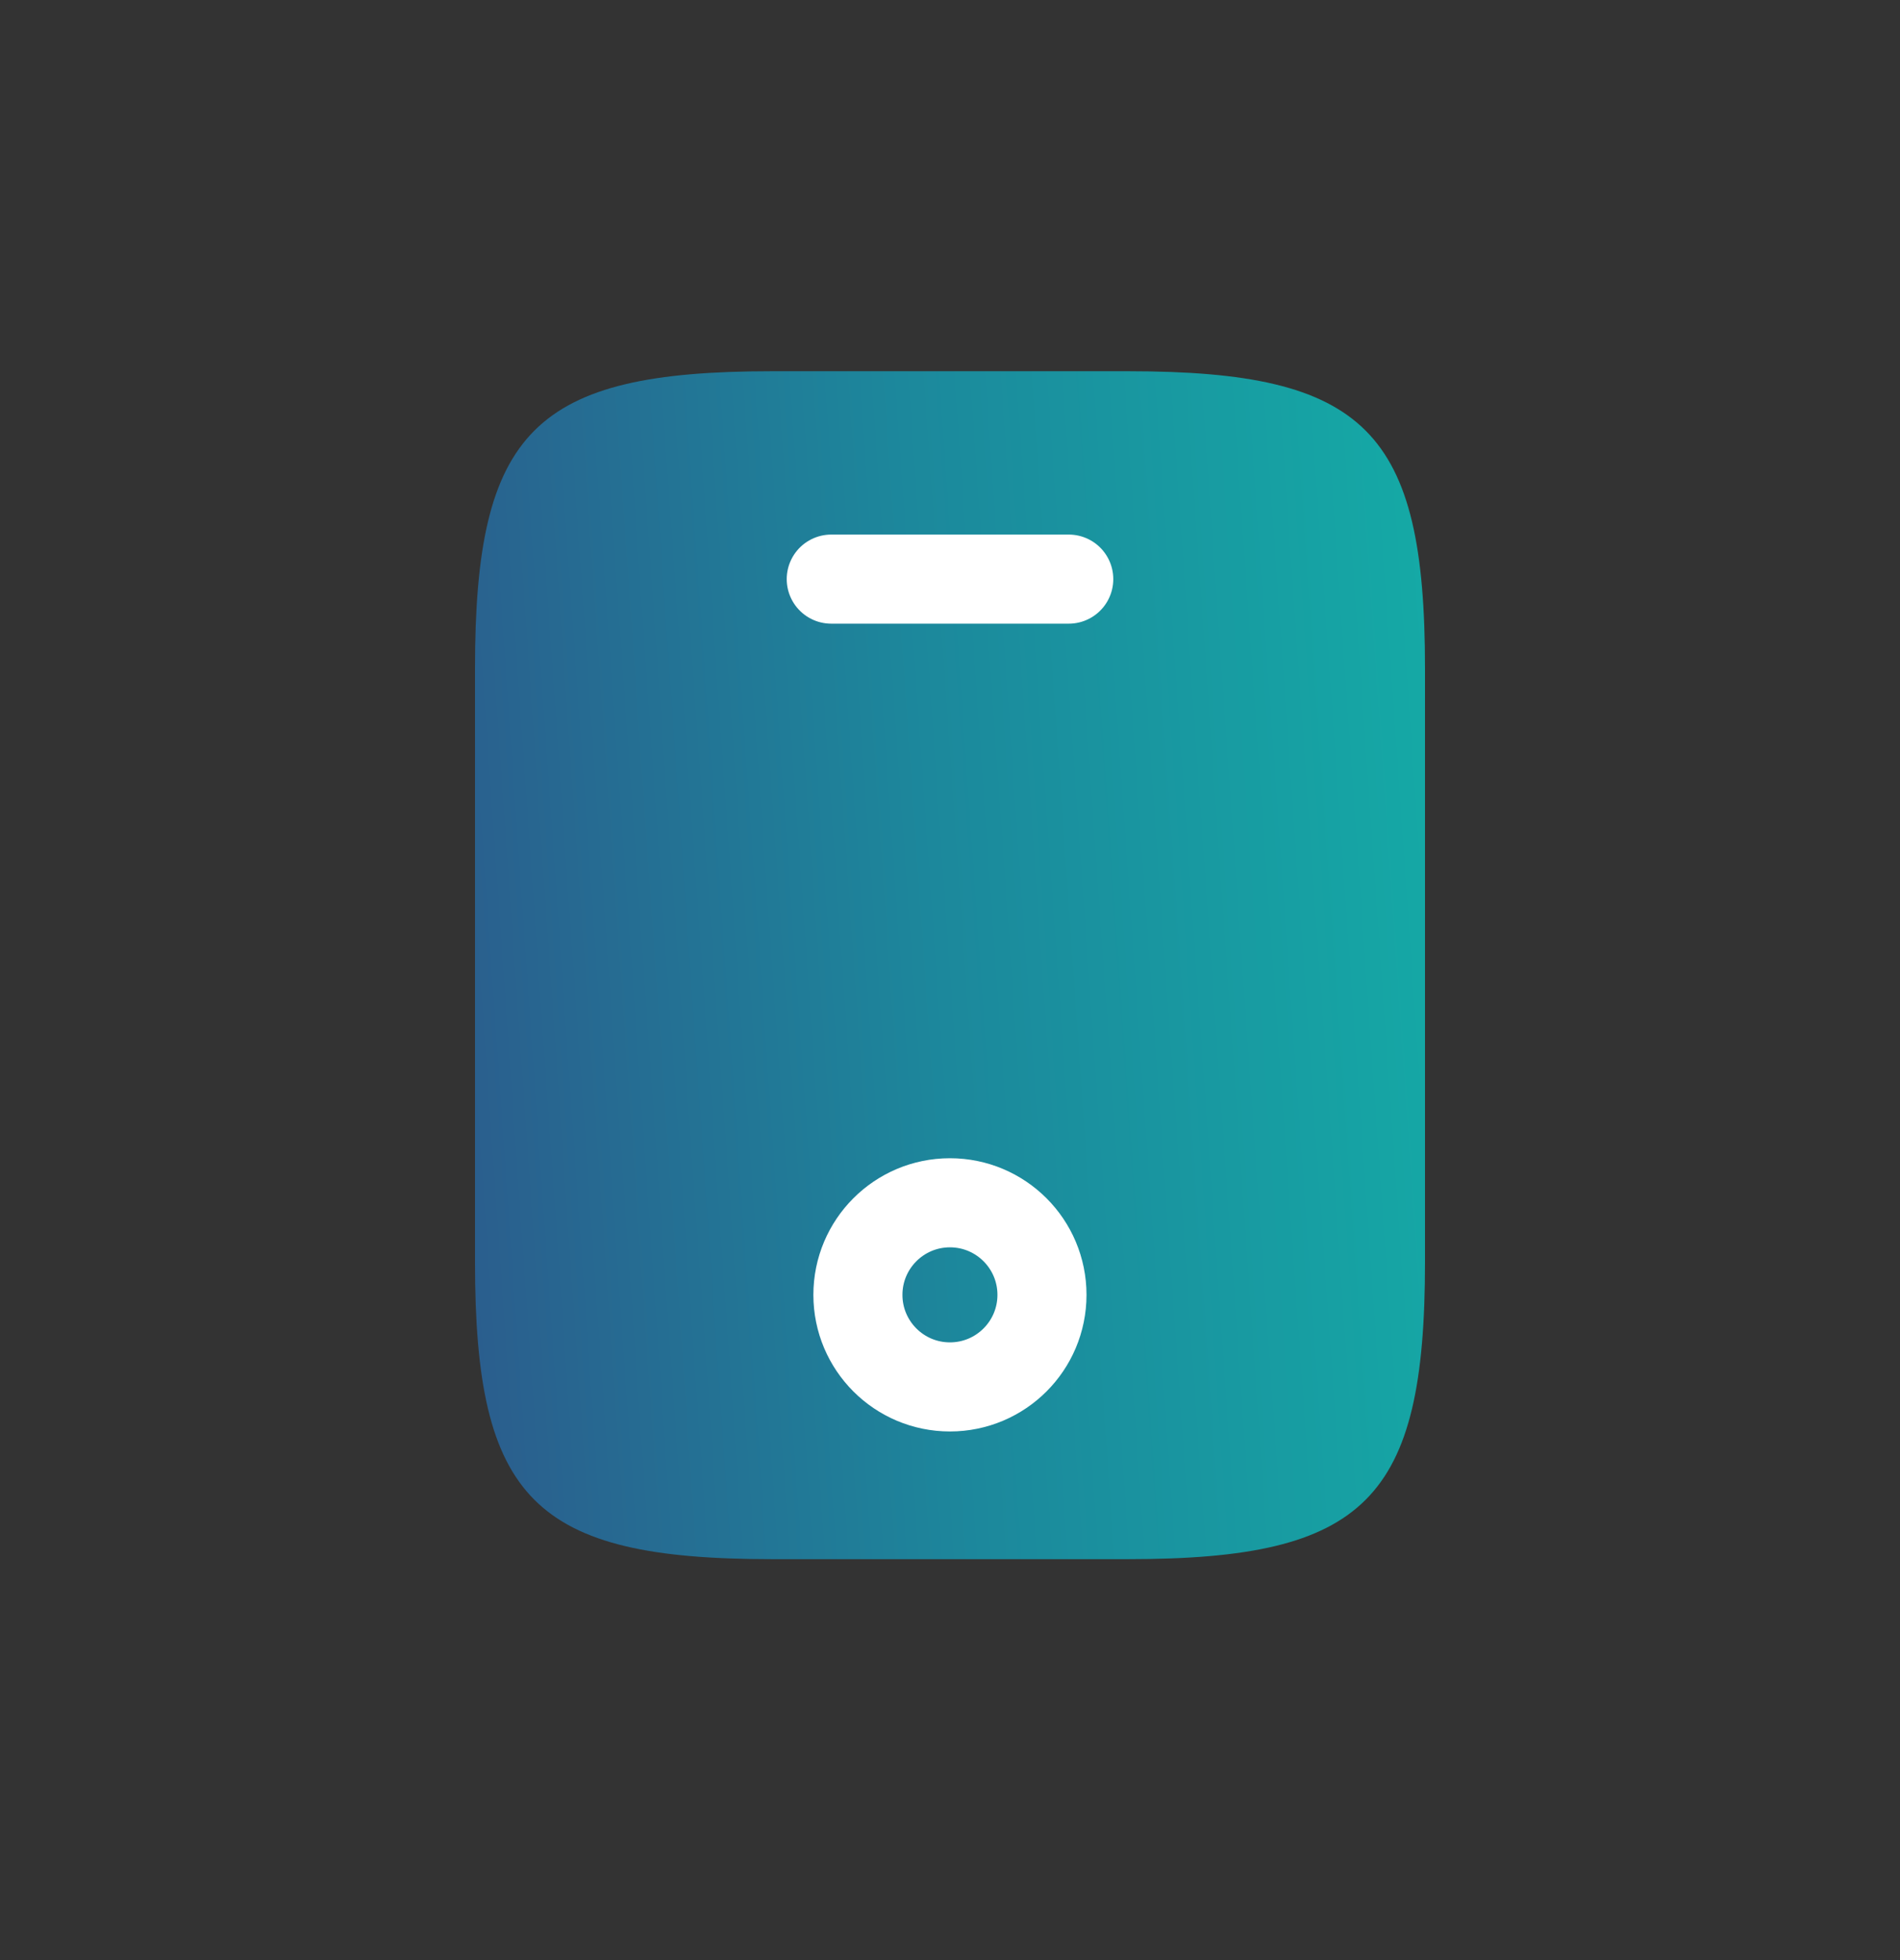
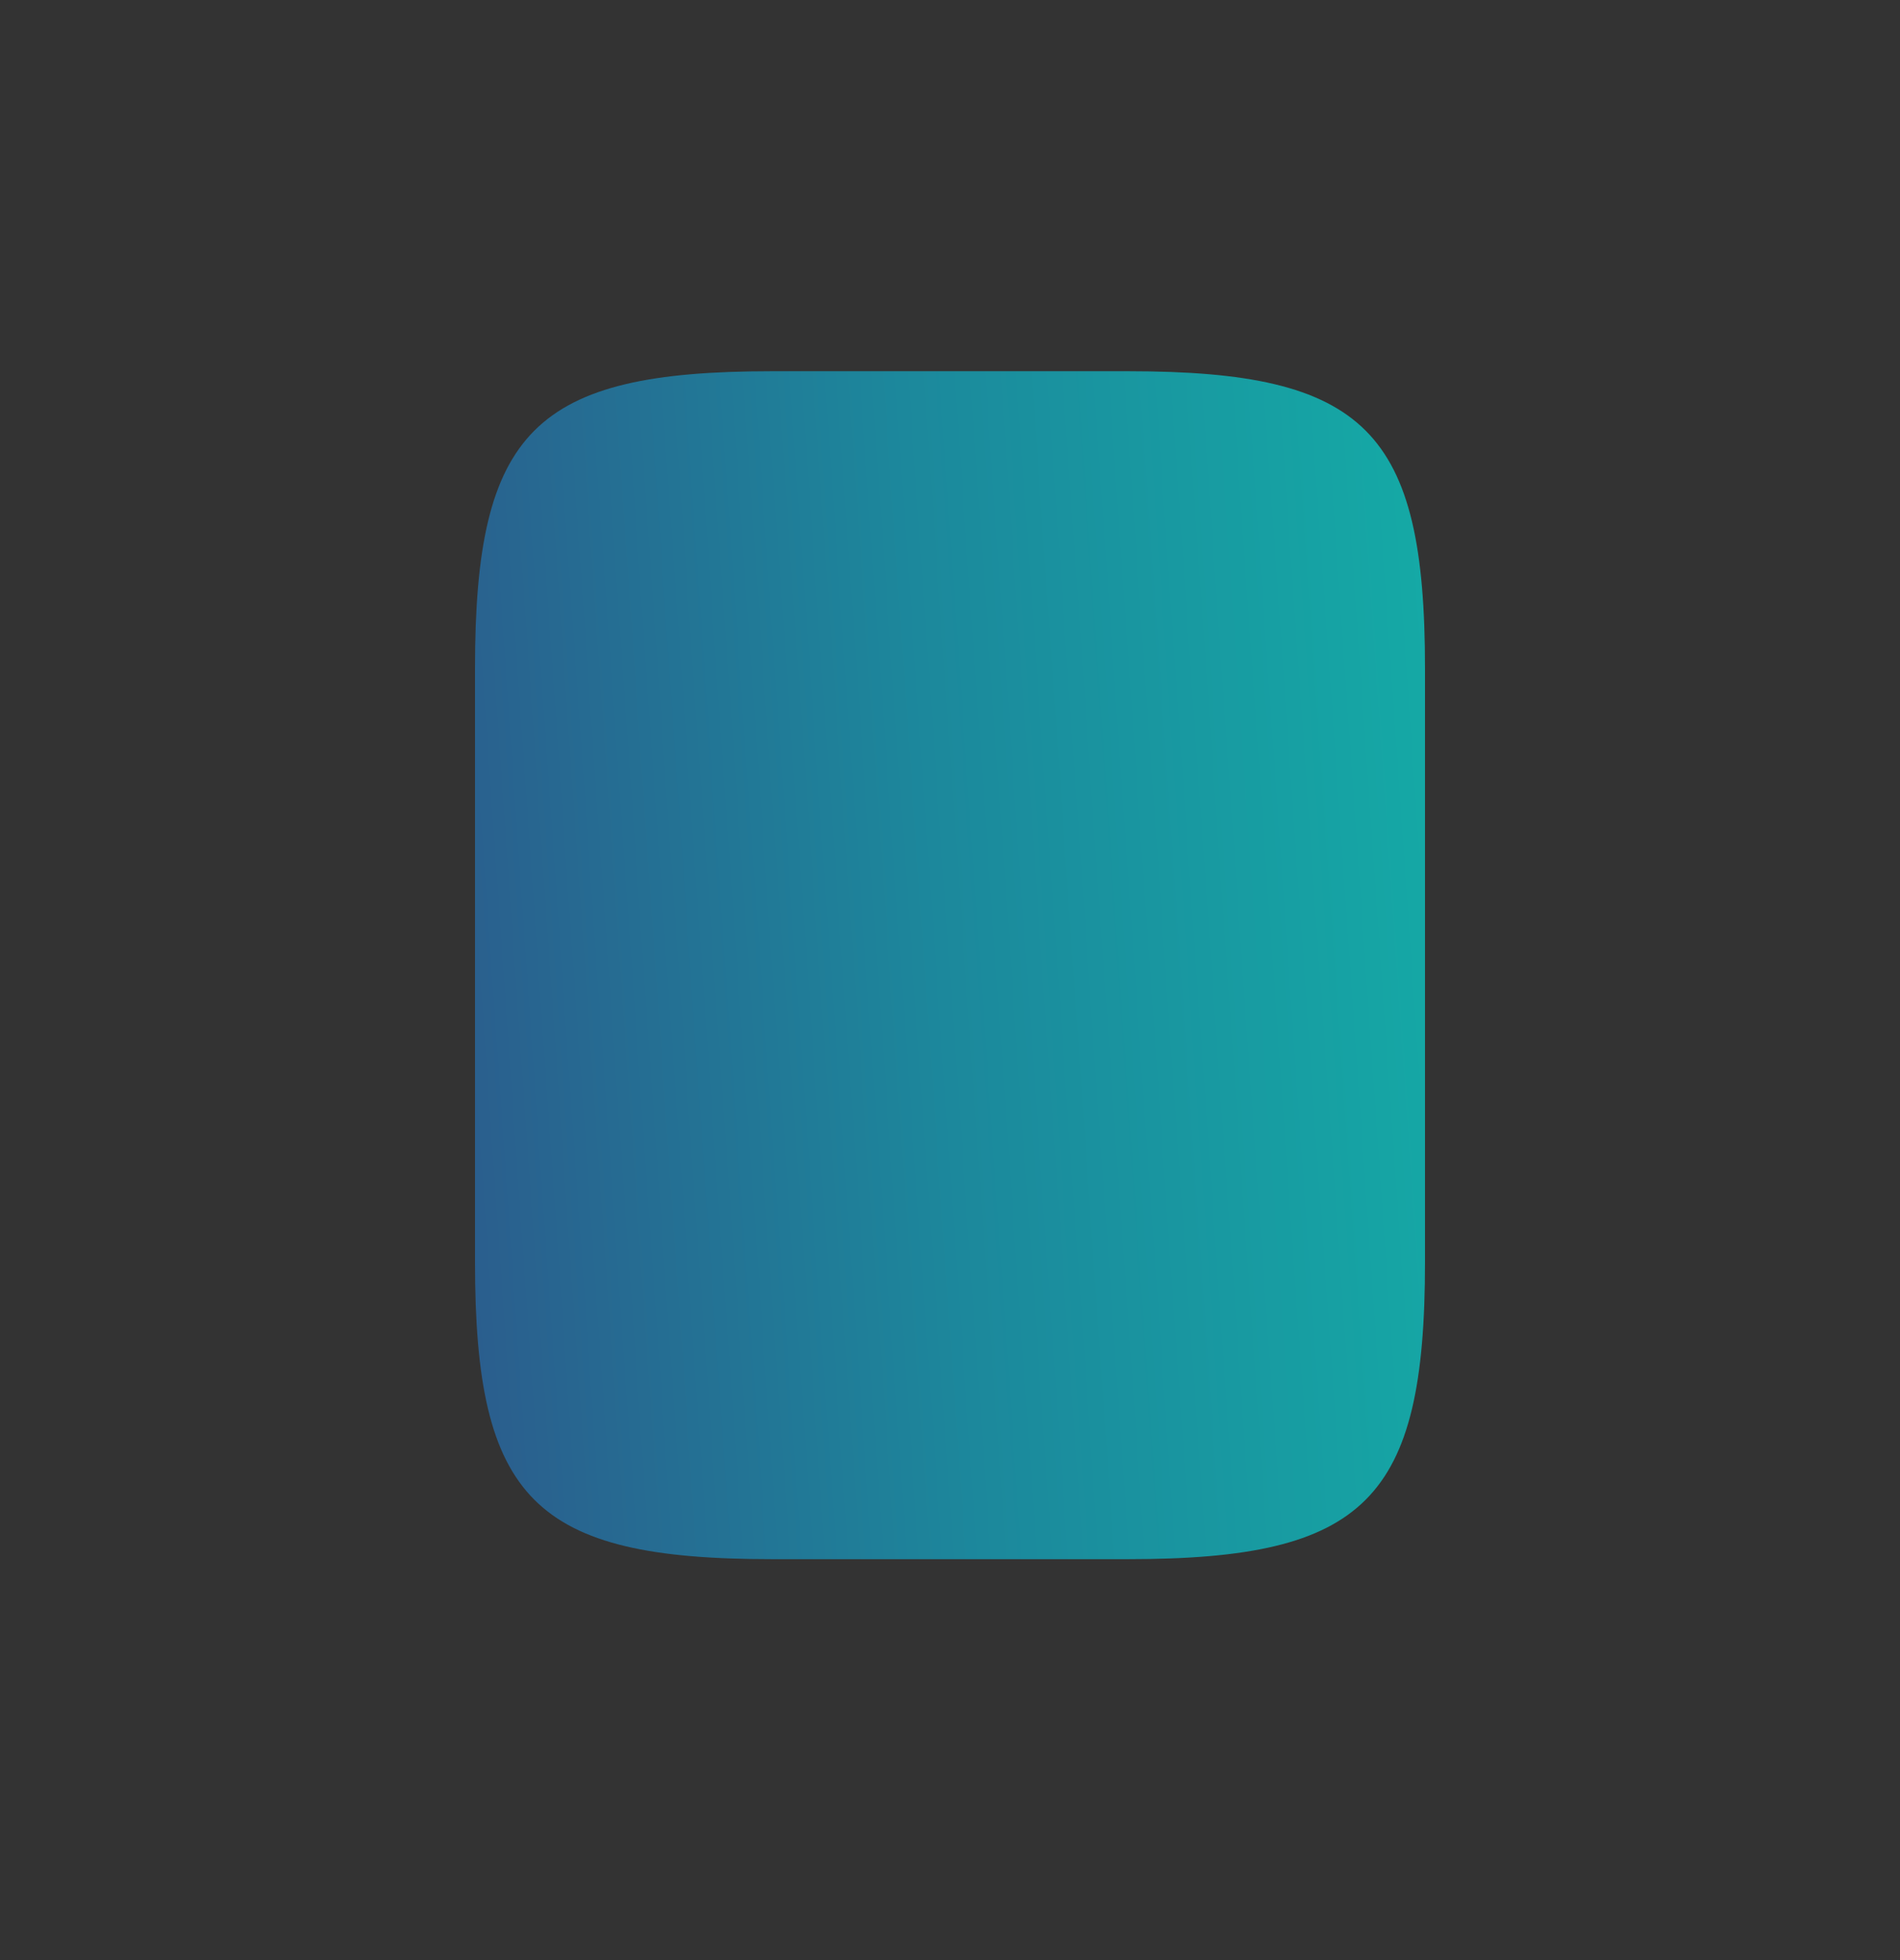
<svg xmlns="http://www.w3.org/2000/svg" width="32" height="33" viewBox="0 0 32 33" fill="none">
  <rect x="0" y="0" width="32" height="33" fill="#333333" stroke="none" />
  <path d="M24 11.25V21.25C24 25.25 23 26.25 19 26.25H13C9 26.25 8 25.25 8 21.25V11.25C8 7.25 9 6.25 13 6.25H19C23 6.25 24 7.25 24 11.25Z" fill="url(#paint0_linear_40006892_67963)" />
-   <path d="M18 9.75H14" stroke="white" stroke-width="1.5" stroke-linecap="round" stroke-linejoin="round" />
-   <path d="M15.999 23.35C16.855 23.35 17.549 22.656 17.549 21.8C17.549 20.944 16.855 20.25 15.999 20.25C15.143 20.25 14.449 20.944 14.449 21.8C14.449 22.656 15.143 23.35 15.999 23.35Z" stroke="white" stroke-width="1.5" stroke-linecap="round" stroke-linejoin="round" />
  <defs>
    <linearGradient id="paint0_linear_40006892_67963" x1="7.699" y1="29.199" x2="27.31" y2="27.831" gradientUnits="userSpaceOnUse">
      <stop stop-color="#2C5A8C" />
      <stop offset="0.46" stop-color="#1C889C" />
      <stop offset="1" stop-color="#13B1A8" />
    </linearGradient>
  </defs>
</svg>